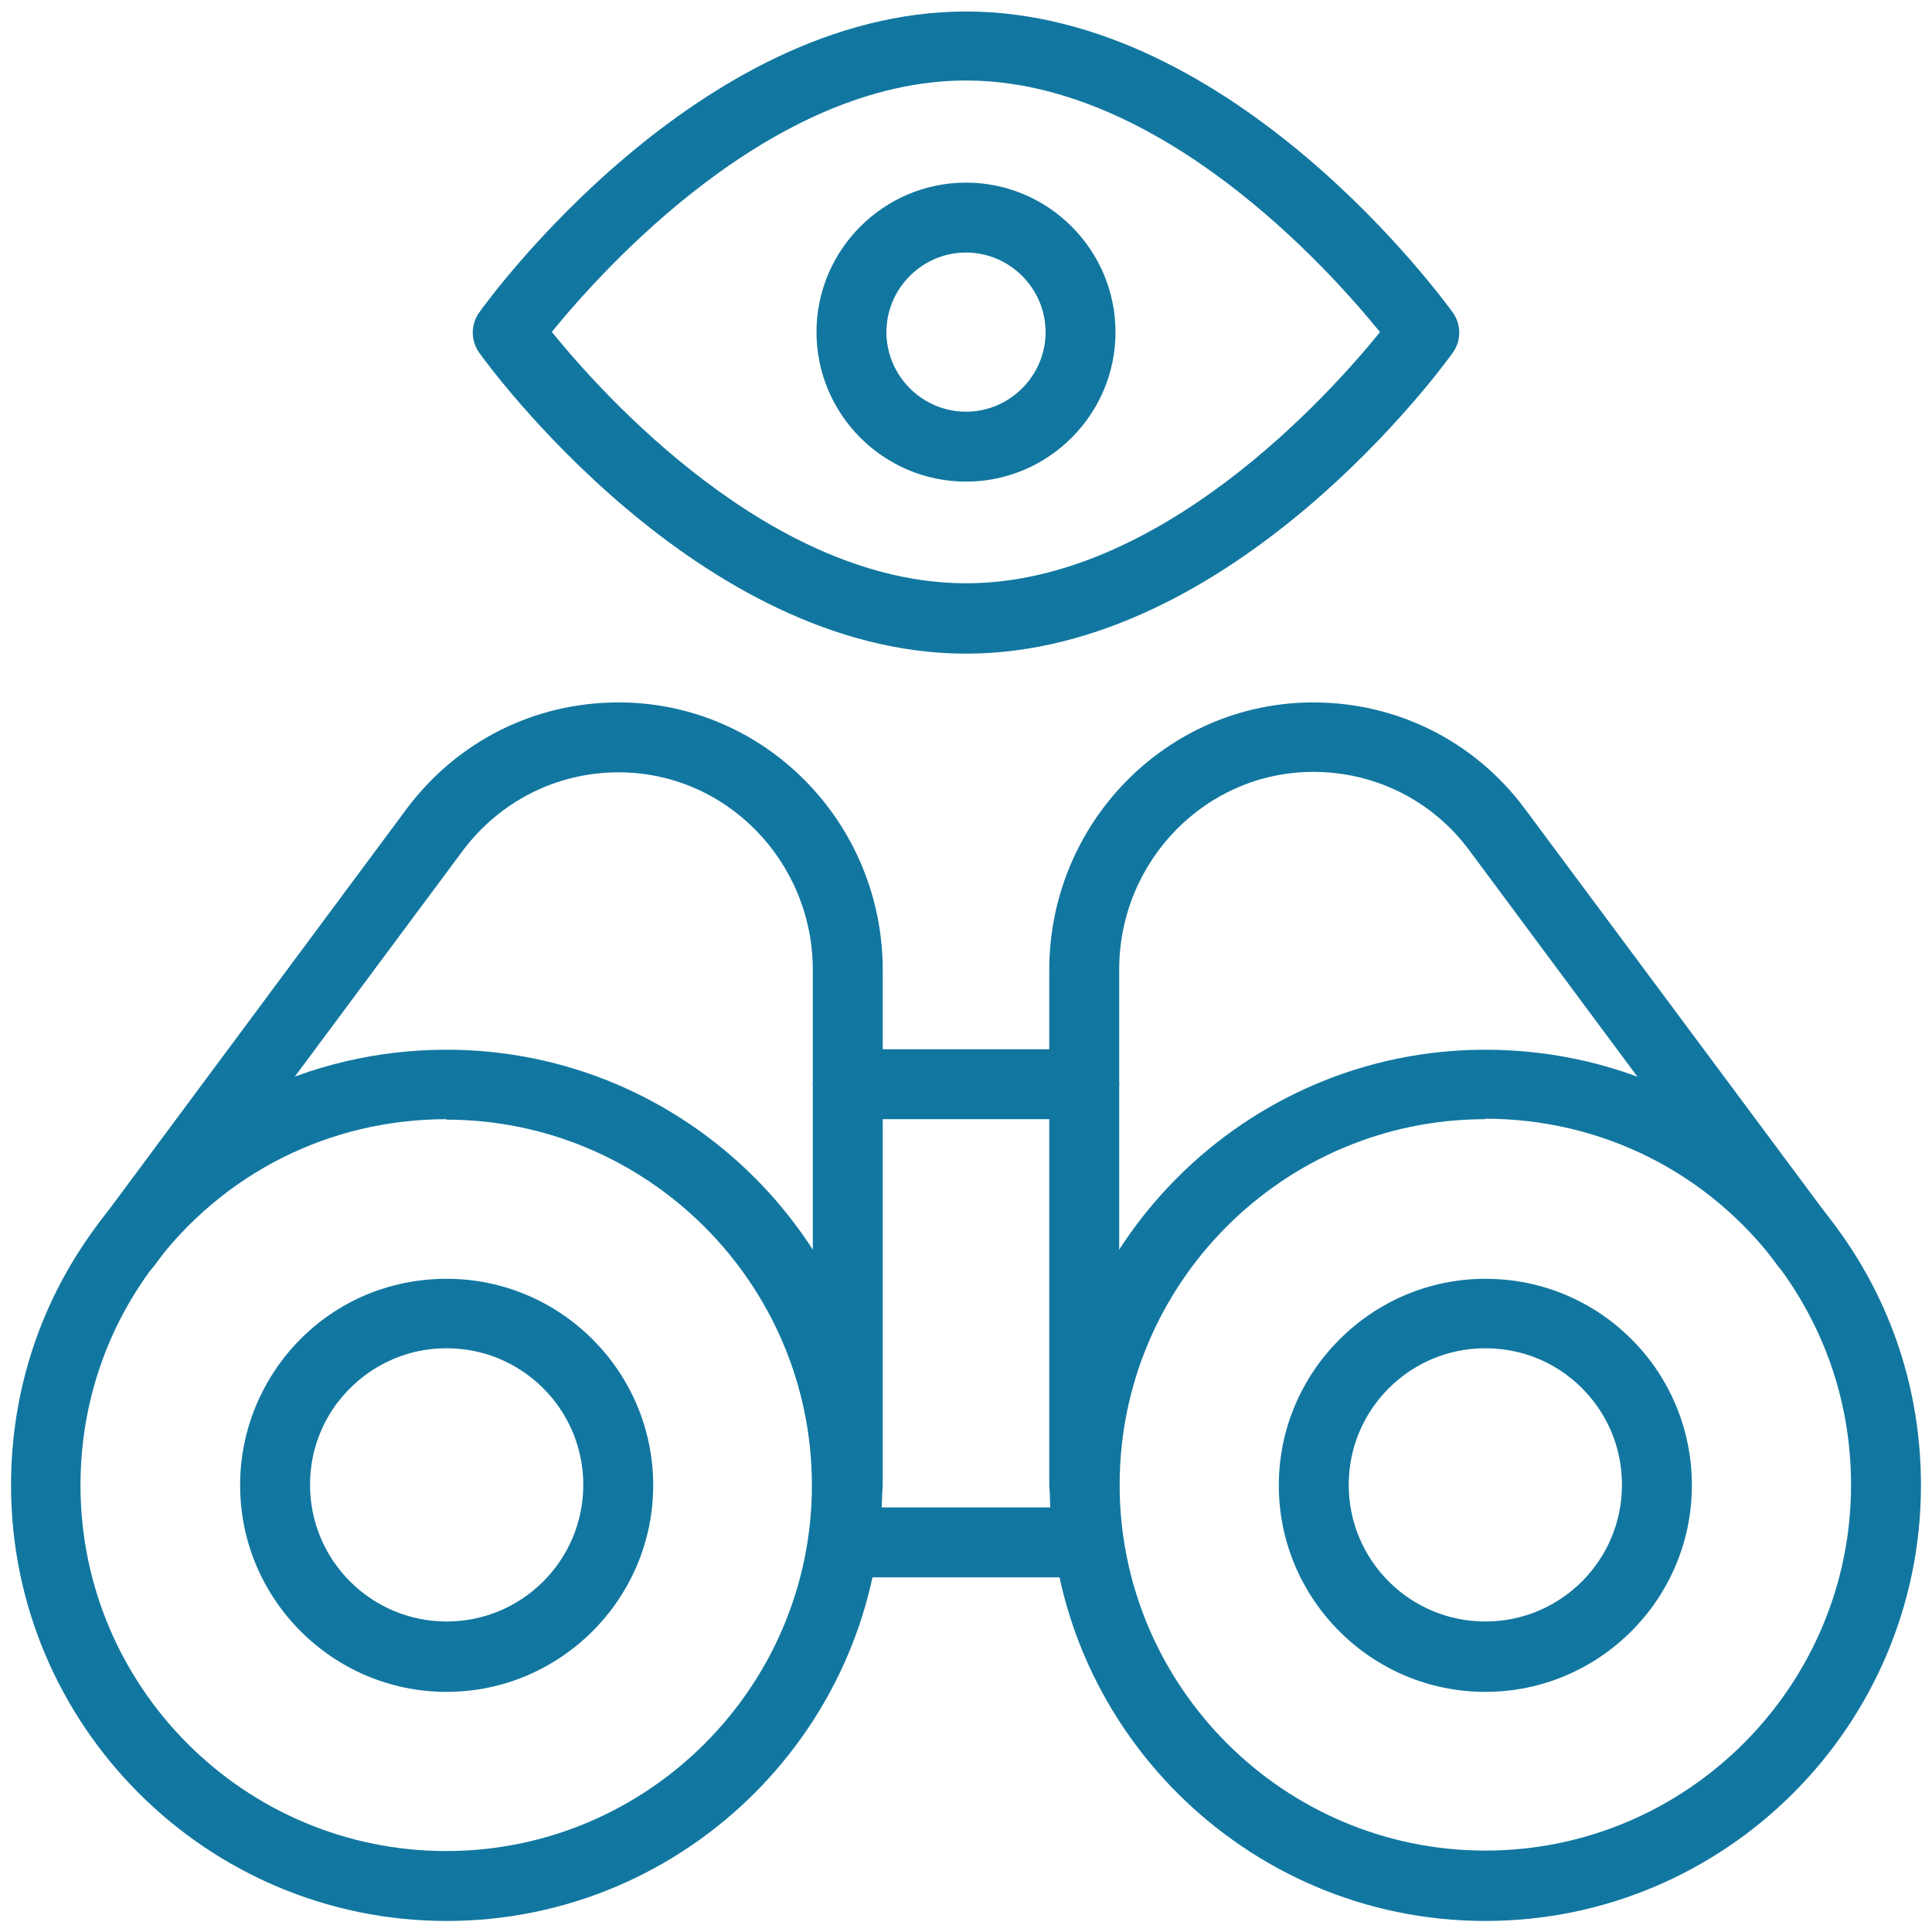
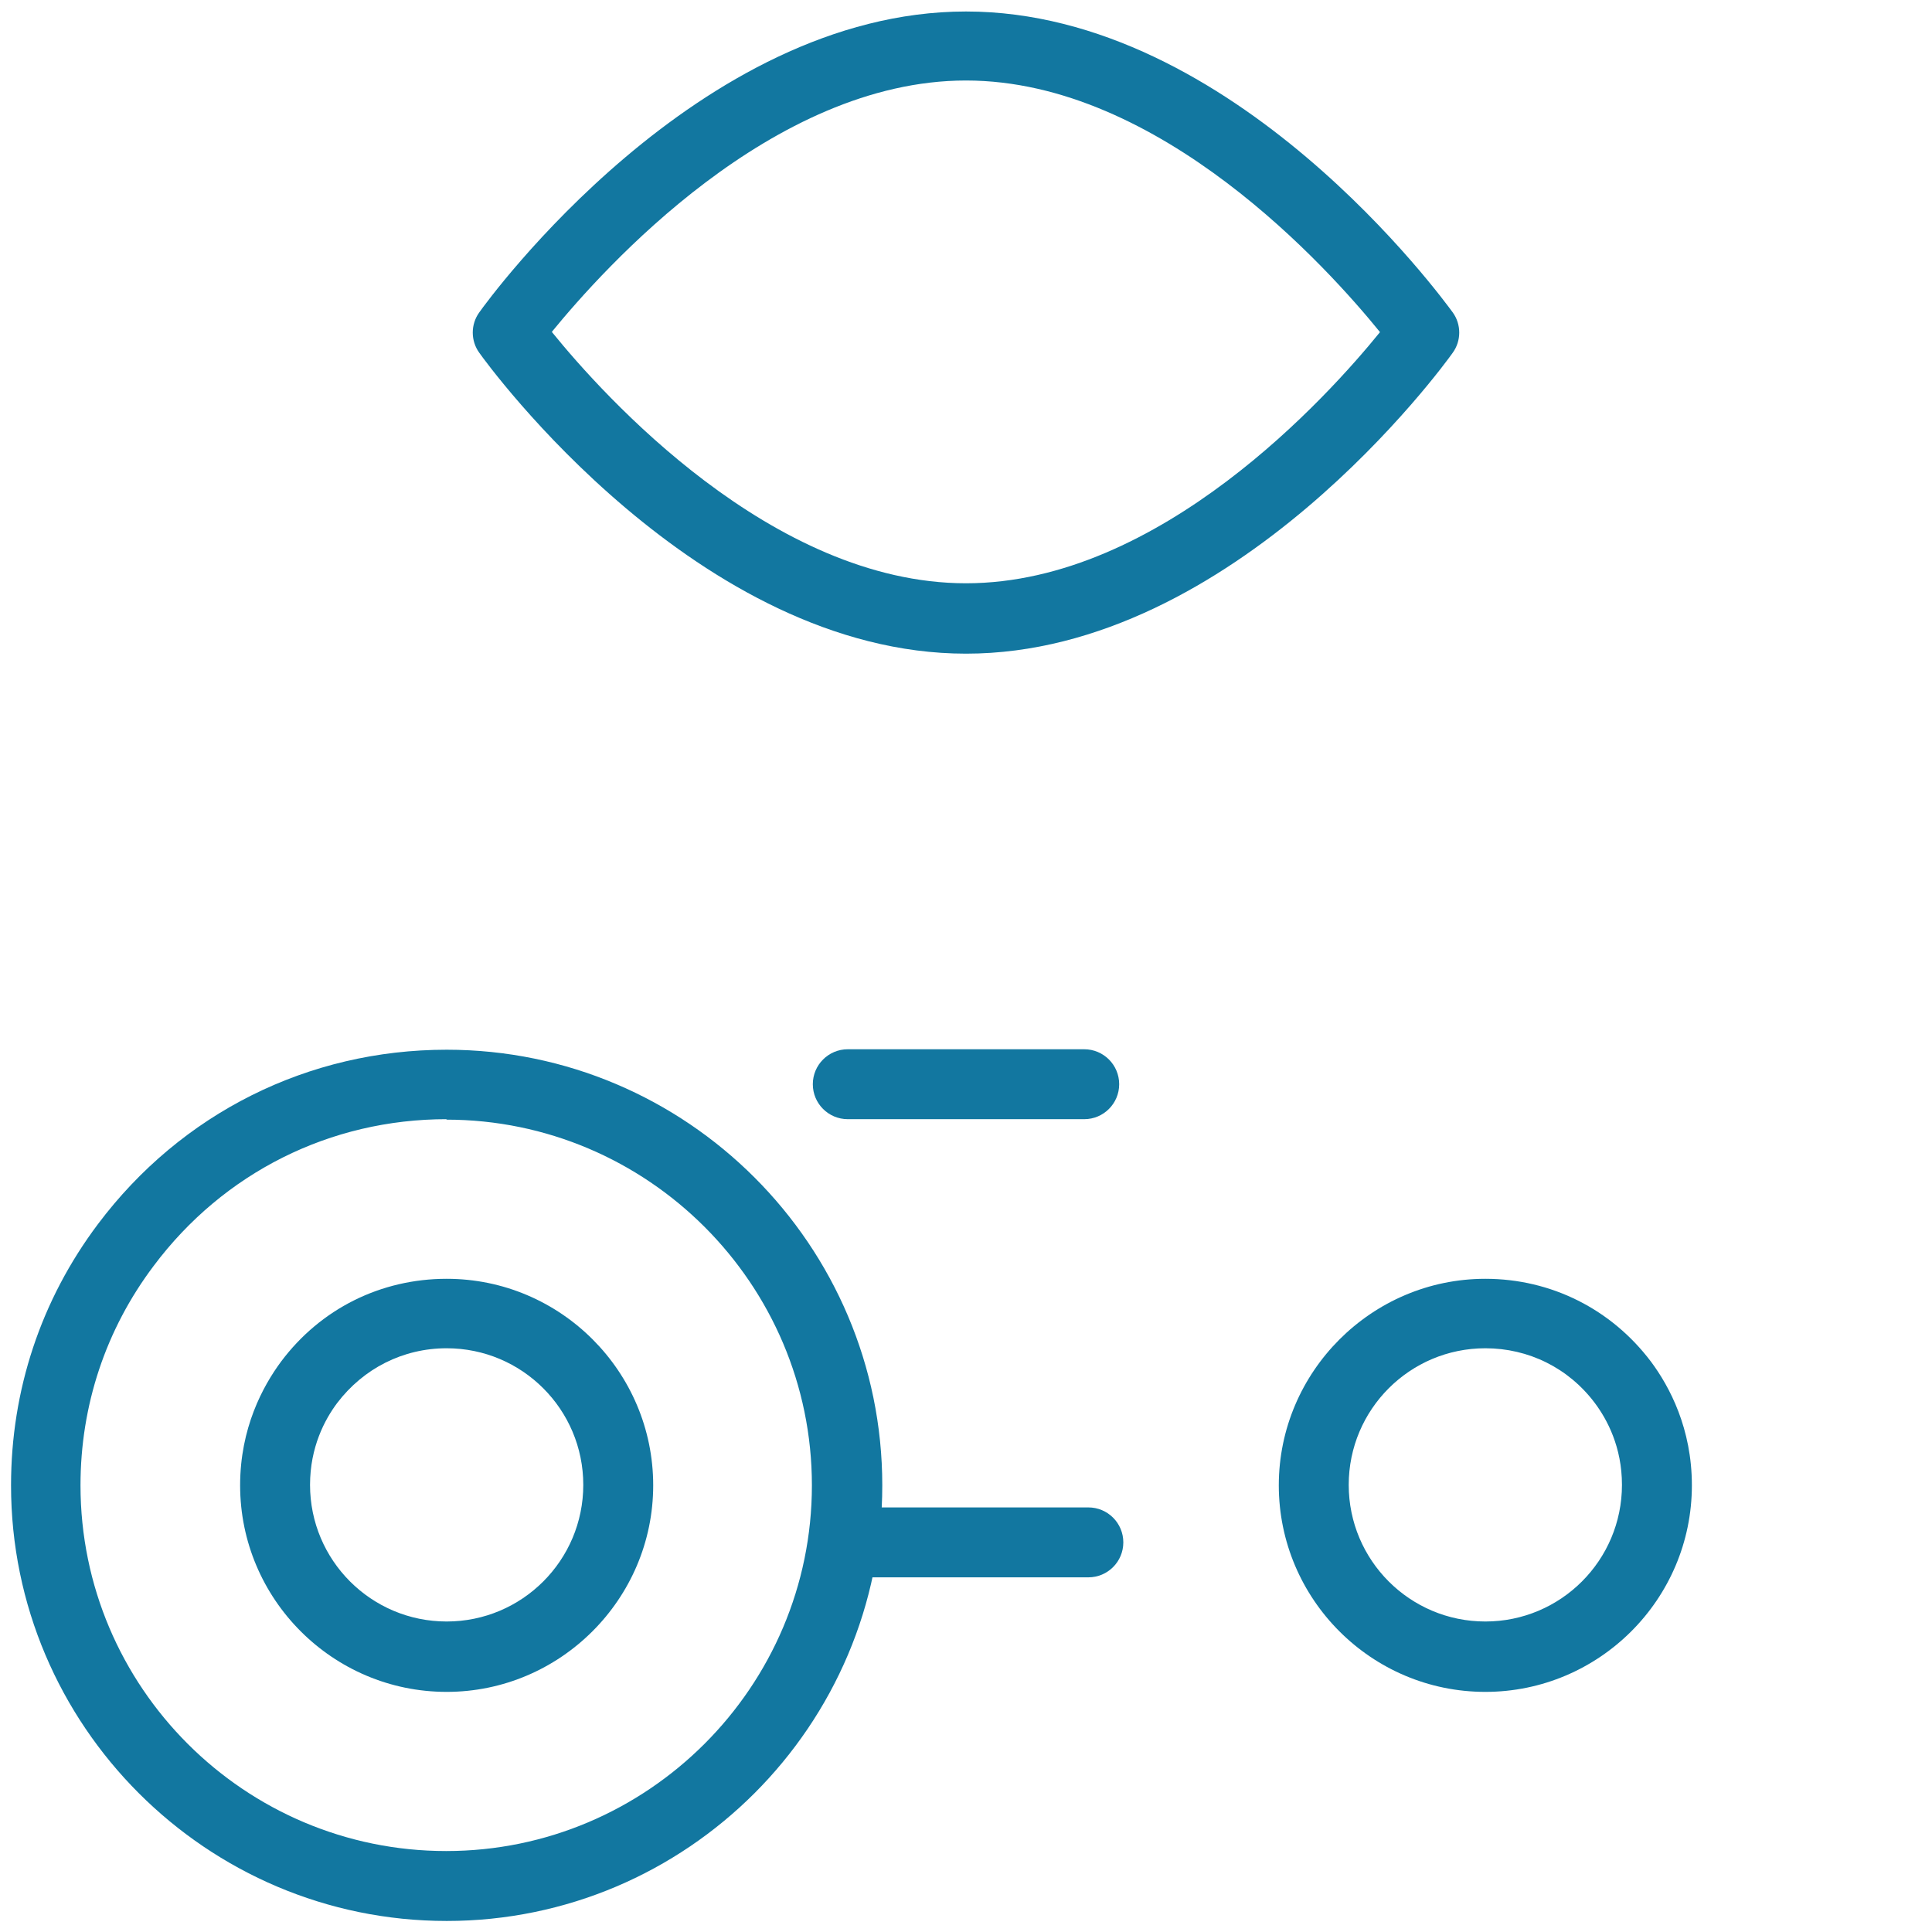
<svg xmlns="http://www.w3.org/2000/svg" id="Layer_1" data-name="Layer 1" viewBox="0 0 42 42">
  <defs>
    <style>
      .cls-1 {
        fill: #1277a0;
      }
    </style>
  </defs>
  <g id="g1443">
    <g id="g1445">
      <g id="g1447">
        <g id="g1453">
          <g id="path1455">
            <path class="cls-1" d="M9.71,41.76C4.49,41.76.24,37.51.24,32.29c0-2.07.65-4.03,1.89-5.68,1.81-2.41,4.57-3.79,7.58-3.79,5.22,0,9.47,4.25,9.47,9.47s-4.25,9.47-9.47,9.47ZM9.71,24.33c-2.53,0-4.85,1.16-6.37,3.19-1.04,1.38-1.59,3.03-1.59,4.77,0,4.39,3.57,7.95,7.95,7.95s7.95-3.57,7.95-7.95-3.57-7.95-7.95-7.95Z" />
          </g>
        </g>
        <g id="g1457">
          <g id="path1459">
            <path class="cls-1" d="M9.71,36.78c-2.48,0-4.49-2.02-4.49-4.49,0-1.24.49-2.15.89-2.69.86-1.15,2.17-1.8,3.6-1.8,2.48,0,4.49,2.02,4.49,4.49s-2.02,4.49-4.49,4.49ZM9.71,29.31c-.95,0-1.81.44-2.38,1.19-.27.36-.59.96-.59,1.78,0,1.64,1.33,2.97,2.97,2.97s2.97-1.33,2.97-2.97-1.33-2.97-2.97-2.97Z" />
          </g>
        </g>
        <g id="g1461">
          <g id="path1463">
-             <path class="cls-1" d="M32.29,41.76c-5.22,0-9.47-4.25-9.47-9.47s4.25-9.47,9.47-9.47c3.01,0,5.77,1.38,7.58,3.79h0c1.24,1.65,1.89,3.61,1.89,5.68,0,5.22-4.25,9.47-9.47,9.47ZM32.29,24.33c-4.39,0-7.95,3.57-7.95,7.95s3.57,7.95,7.95,7.95,7.95-3.57,7.95-7.95c0-1.74-.55-3.38-1.59-4.77h0c-1.52-2.03-3.84-3.19-6.37-3.19Z" />
-           </g>
+             </g>
        </g>
        <g id="g1465">
          <g id="path1467">
            <path class="cls-1" d="M32.29,36.78c-2.48,0-4.49-2.02-4.49-4.49s2.02-4.49,4.49-4.49c1.43,0,2.74.66,3.6,1.8.41.55.89,1.46.89,2.69,0,2.48-2.02,4.49-4.49,4.49ZM32.29,29.31c-1.64,0-2.97,1.33-2.97,2.97s1.33,2.97,2.97,2.97,2.97-1.33,2.97-2.97c0-.82-.32-1.42-.59-1.78-.57-.76-1.44-1.19-2.38-1.19Z" />
          </g>
        </g>
        <g id="g1469">
          <g id="path1471">
-             <path class="cls-1" d="M23.57,33.05c-.42,0-.76-.34-.76-.76v-11.2c0-3.21,2.57-5.82,5.74-5.82,1.82,0,3.5.84,4.59,2.3l6.73,9.05c.25.34.18.81-.16,1.06-.34.25-.81.18-1.06-.16l-6.72-9.05c-.8-1.07-2.04-1.69-3.38-1.69-2.33,0-4.22,1.93-4.22,4.3v11.2c0,.42-.34.76-.76.76Z" />
-           </g>
+             </g>
        </g>
        <g id="g1473">
          <g id="path1475">
-             <path class="cls-1" d="M18.43,33.05c-.42,0-.76-.34-.76-.76v-11.2c0-2.37-1.89-4.3-4.22-4.3-1.34,0-2.57.62-3.38,1.69l-6.72,9.04c-.25.34-.73.41-1.06.16-.34-.25-.41-.73-.16-1.06l6.72-9.05c1.1-1.46,2.77-2.3,4.6-2.3,3.17,0,5.74,2.61,5.74,5.82v11.2c0,.42-.34.76-.76.76Z" />
-           </g>
+             </g>
        </g>
        <g id="g1477">
          <g id="path1479">
            <path class="cls-1" d="M23.57,24.33h-5.14c-.42,0-.76-.34-.76-.76s.34-.76.76-.76h5.14c.42,0,.76.34.76.76s-.34.76-.76.76Z" />
          </g>
        </g>
        <g id="g1481">
          <g id="path1483">
            <path class="cls-1" d="M23.66,34.29h-5.32c-.42,0-.76-.34-.76-.76s.34-.76.76-.76h5.32c.42,0,.76.34.76.76s-.34.76-.76.76Z" />
          </g>
        </g>
        <g id="g1485">
          <g id="path1487">
            <path class="cls-1" d="M21,14.21c-5.82,0-10.39-6.27-10.58-6.54-.19-.26-.19-.62,0-.88.19-.27,4.75-6.54,10.58-6.54s10.38,6.27,10.58,6.54c.19.26.19.62,0,.88-.19.27-4.75,6.54-10.58,6.54ZM12,7.22c1.11,1.37,4.78,5.46,9,5.46s7.89-4.09,9-5.46c-1.11-1.37-4.78-5.47-9-5.47s-7.88,4.09-9,5.46Z" />
          </g>
        </g>
        <g id="g1489">
          <g id="path1491">
-             <path class="cls-1" d="M21,10.47c-1.79,0-3.25-1.46-3.25-3.25s1.46-3.25,3.25-3.25,3.25,1.46,3.25,3.25-1.46,3.25-3.25,3.25ZM21,5.49c-.95,0-1.73.78-1.73,1.73s.78,1.73,1.73,1.73,1.73-.78,1.73-1.73-.78-1.73-1.73-1.73Z" />
-           </g>
+             </g>
        </g>
      </g>
    </g>
  </g>
</svg>